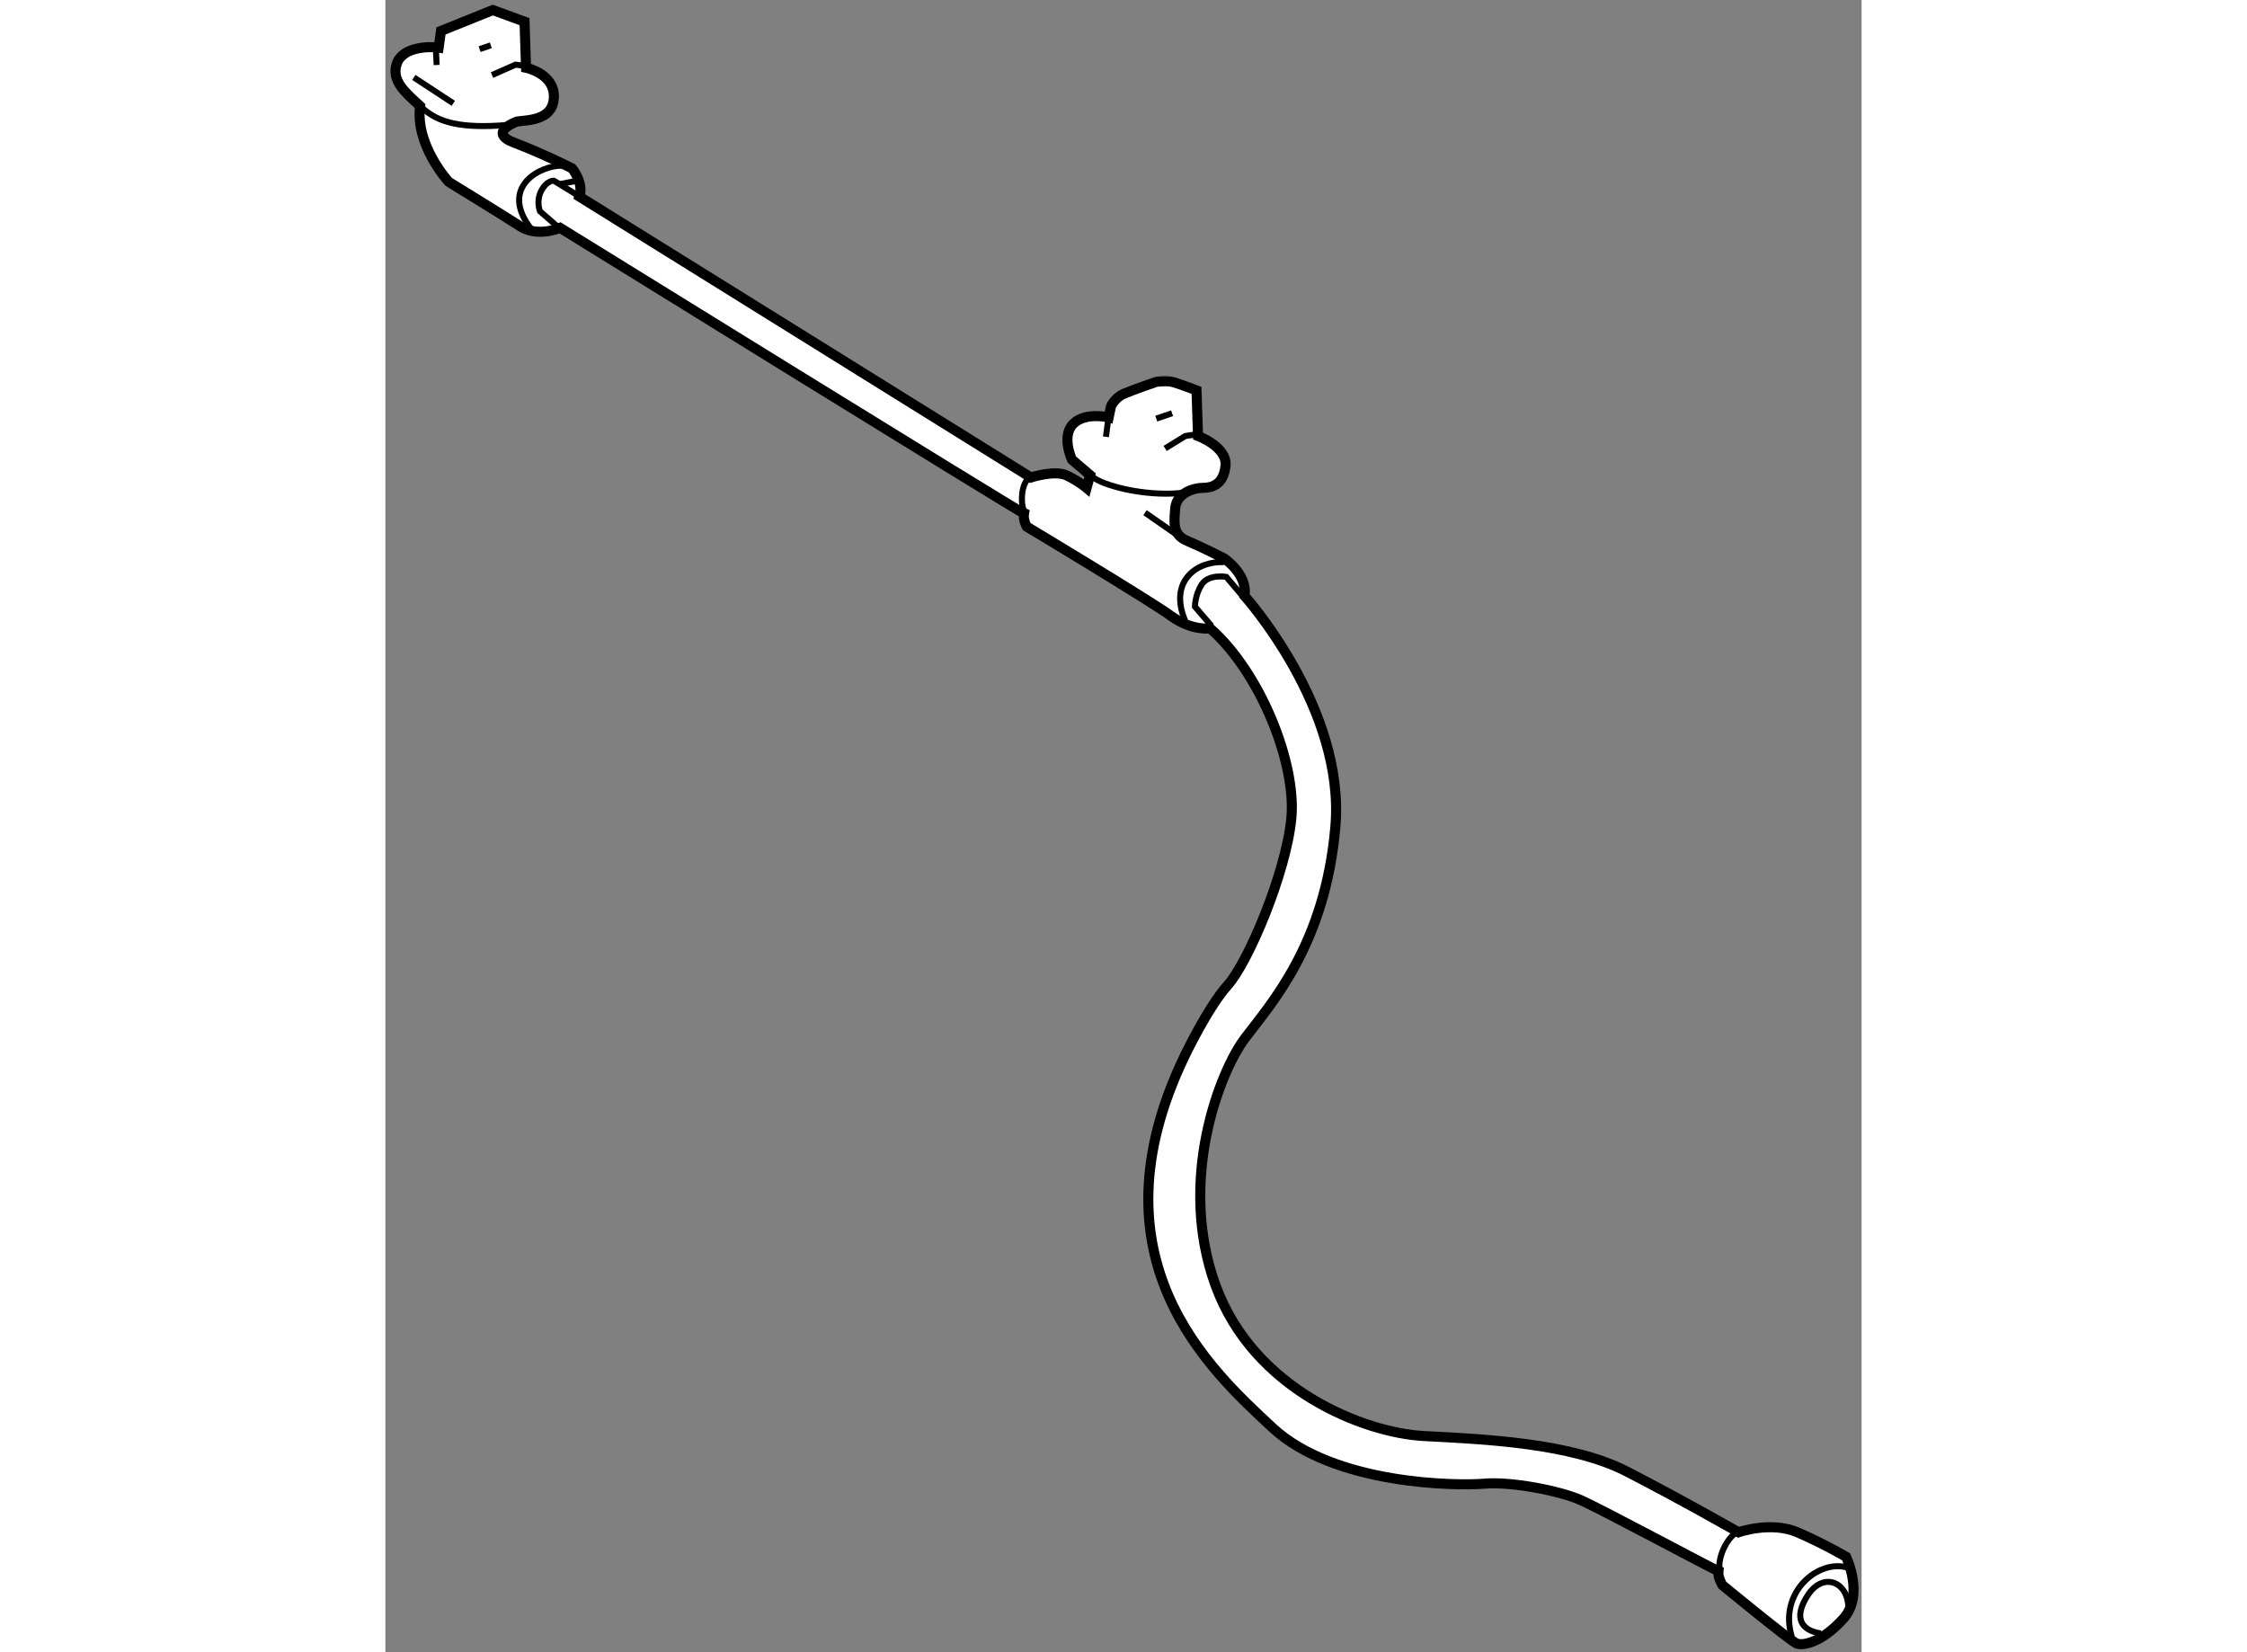
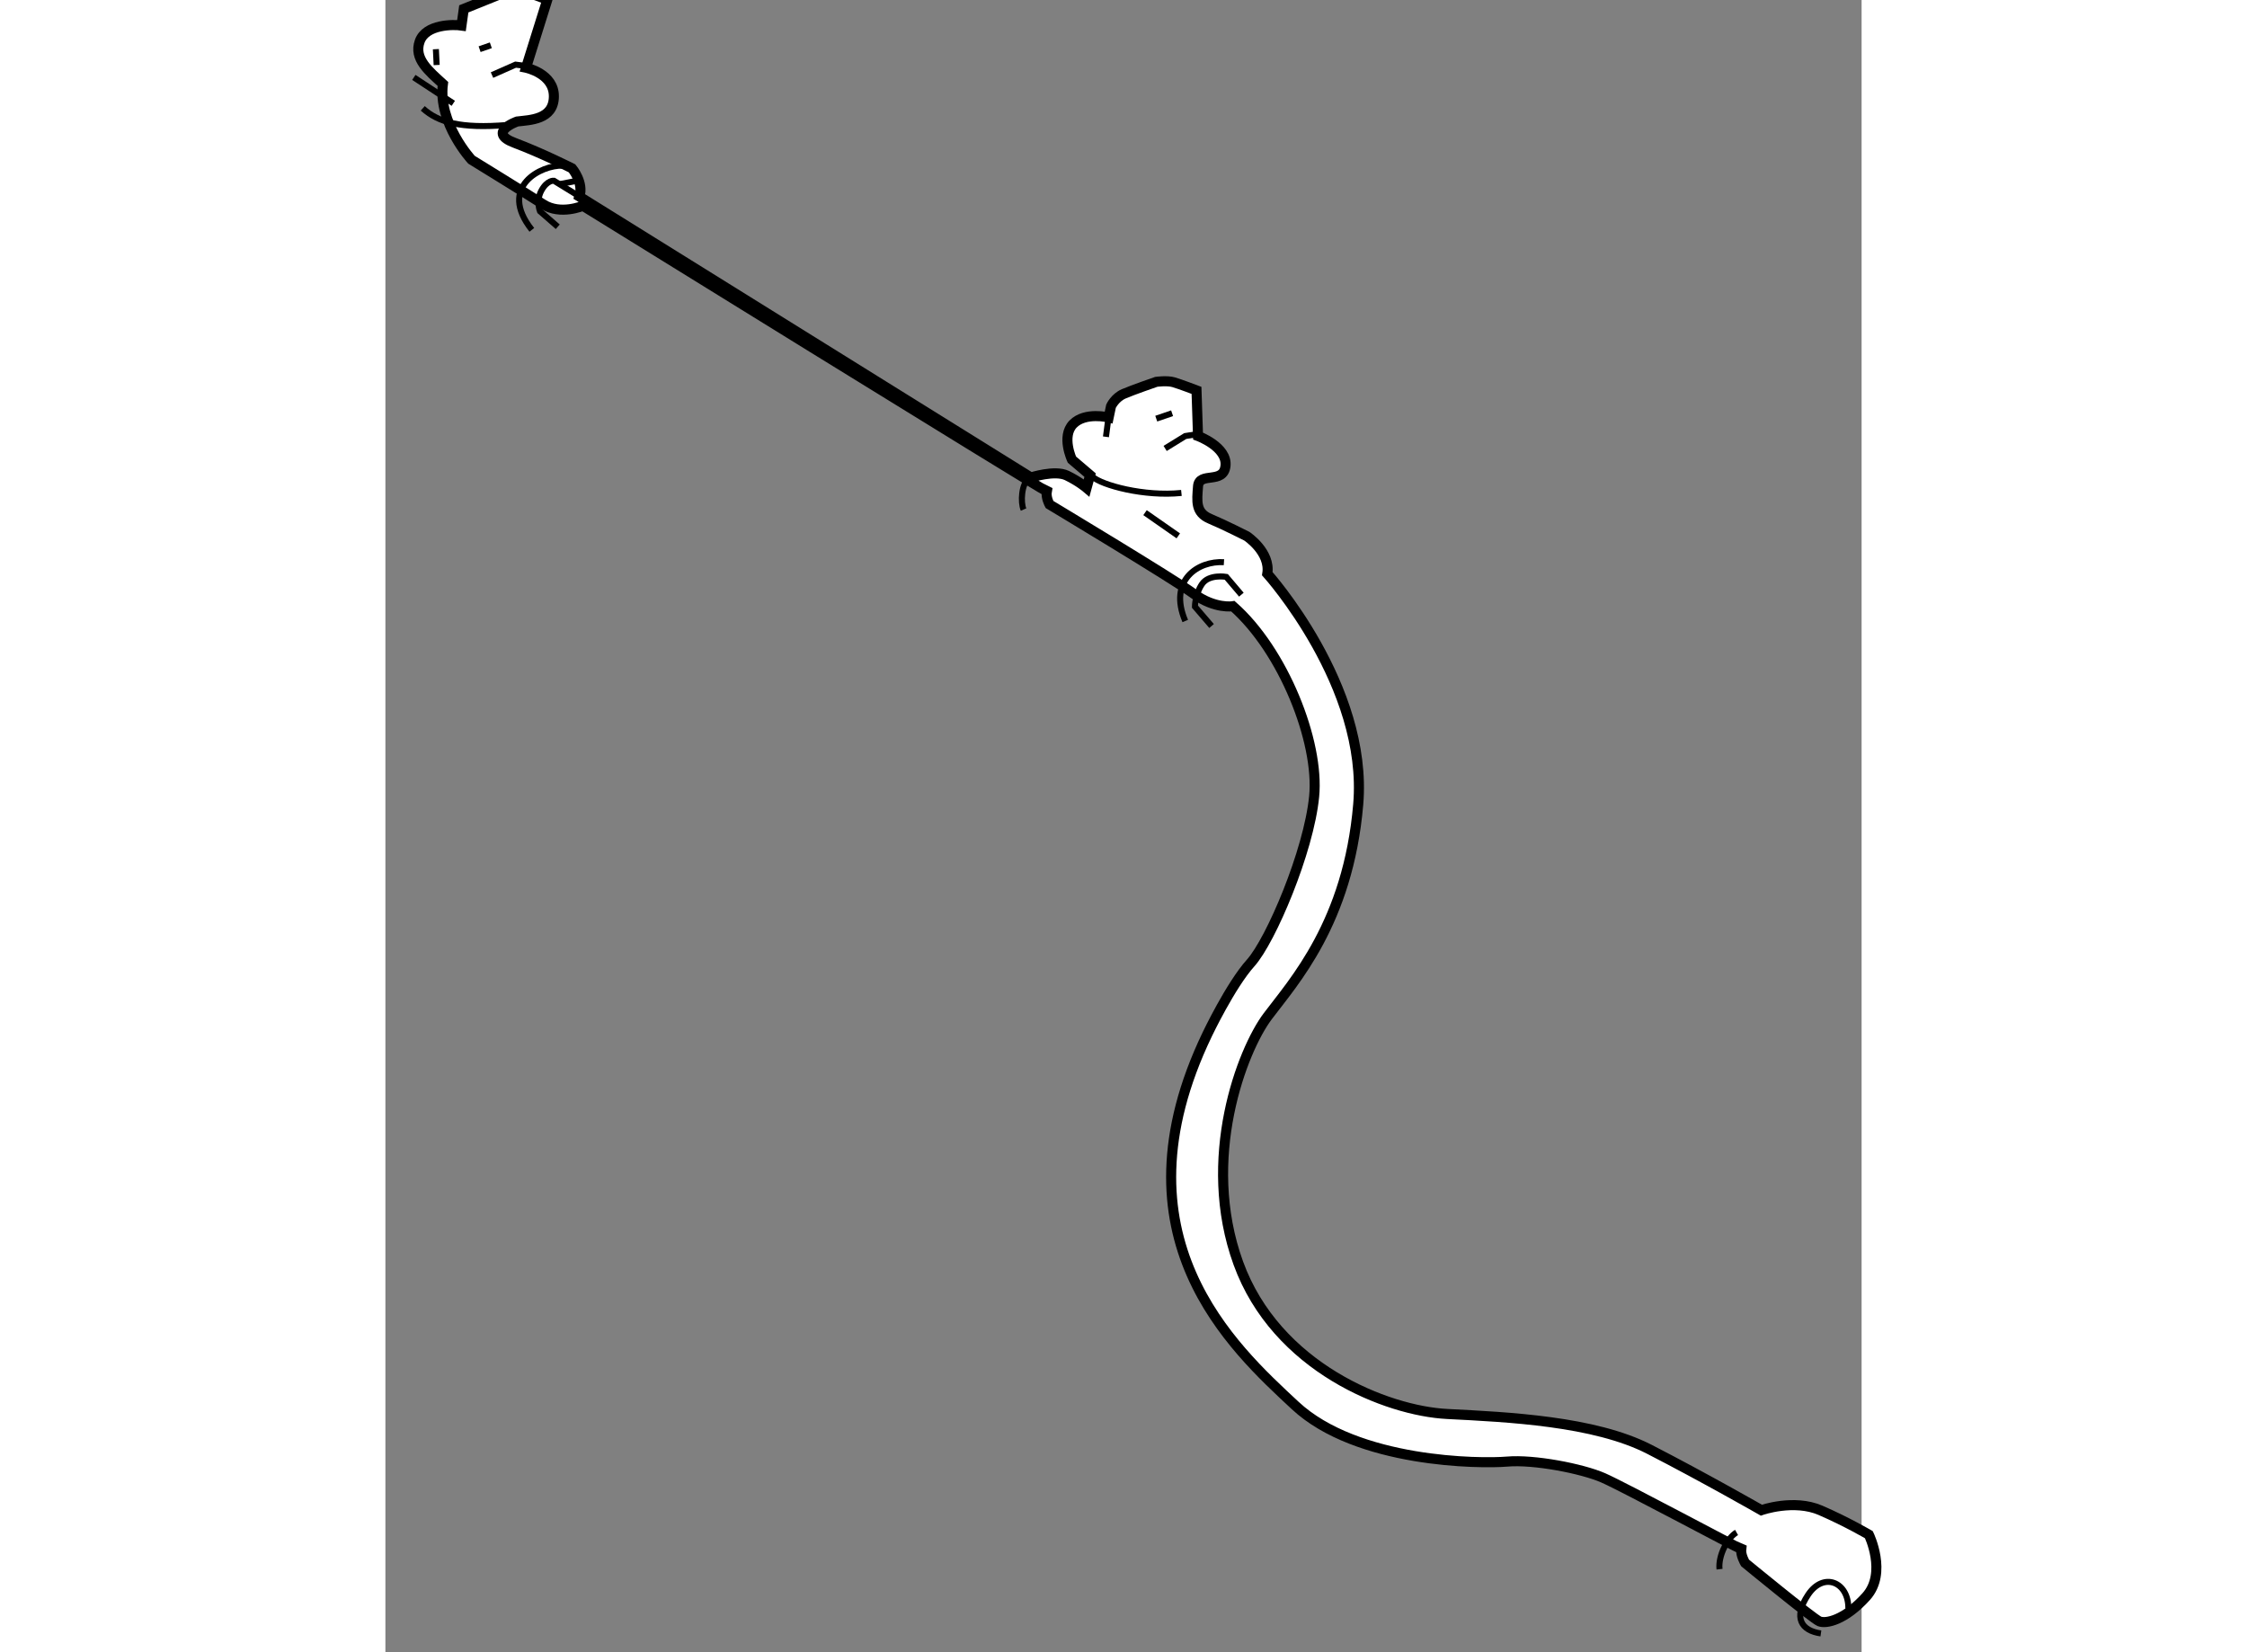
<svg xmlns="http://www.w3.org/2000/svg" version="1.1" x="0px" y="0px" width="244.8px" height="180px" viewBox="7.366 75.511 73.397 82.148" enable-background="new 0 0 244.8 180" xml:space="preserve">
  <rect x="7.366" y="75.511" width="73.397" height="82.148" fill="#808080" stroke="none" />
  <g>
-     <path fill="#FFFFFF" stroke="#000000" stroke-width="0.5" d="M14.358,78.879c0,0,1.404,0.289,1.385,1.442    c-0.019,1.154-1.211,1.154-1.827,1.231c0,0-1.52,0.539-0.135,1.058c1.385,0.521,2.866,1.271,2.866,1.271s0.596,0.711,0.365,1.404    L39.461,99.25c0,0,1.192-0.385,1.789-0.096c0.596,0.287,0.98,0.615,0.98,0.615l0.174-0.635l-0.904-0.77    c0,0-0.539-1.154,0.057-1.77c0.597-0.615,1.77-0.328,1.77-0.328l0.116-0.557c0,0,0.192-0.424,0.635-0.617    c0.442-0.191,1.616-0.596,1.616-0.596s0.538-0.076,0.865,0.02c0.326,0.096,1.135,0.404,1.135,0.404l0.076,2.27    c0,0,1.463,0.539,1.366,1.48c-0.097,0.943-0.673,1.098-1.135,1.098s-1.308,0.27-1.366,1.02c-0.057,0.75-0.135,1.307,0.597,1.615    c0.731,0.307,1.827,0.865,1.827,0.865s1.193,0.789,1.02,1.865c0,0,5.021,5.578,4.521,11.465c-0.5,5.887-3.231,8.848-4.501,10.541    s-3.347,7.078-1.462,12.271c1.886,5.195,7.387,7.35,10.388,7.502c3,0.154,7.31,0.348,10.054,1.758s5.565,3.025,5.565,3.025    s1.615-0.57,2.942,0.008c1.327,0.576,2.404,1.211,2.404,1.211s0.924,1.904-0.135,3.078c-1.058,1.174-2,1.365-2.327,1.23    s-3.693-2.904-3.693-2.904s-0.23-0.385-0.192-0.691c-0.23-0.078-5.81-3.078-6.866-3.541c-1.059-0.461-3.443-0.922-4.771-0.807    c-1.326,0.115-7.463,0.076-10.541-2.789c-3.077-2.867-9.213-8.387-4.365-18.467c0,0,1.153-2.424,2.154-3.539    c1-1.115,2.885-5.539,3.154-8.271c0.27-2.73-1.539-7.271-4.039-9.463c0,0-0.885,0.152-1.943-0.615    c-1.059-0.77-7.175-4.443-7.175-4.443s-0.192-0.348-0.135-0.654c-0.308-0.115-23.063-14.197-23.063-14.197    s-1.116,0.482-1.981-0.076s-3.559-2.213-3.559-2.213s-1.673-1.808-1.423-3.77c-0.692-0.635-1.462-1.25-1.154-2.116    c0.308-0.865,1.693-0.846,2.078-0.789l0.115-0.827l2.578-1.039l1.577,0.577L14.358,78.879z" />
+     <path fill="#FFFFFF" stroke="#000000" stroke-width="0.5" d="M14.358,78.879c0,0,1.404,0.289,1.385,1.442    c-0.019,1.154-1.211,1.154-1.827,1.231c0,0-1.52,0.539-0.135,1.058c1.385,0.521,2.866,1.271,2.866,1.271s0.596,0.711,0.365,1.404    L39.461,99.25c0,0,1.192-0.385,1.789-0.096c0.596,0.287,0.98,0.615,0.98,0.615l0.174-0.635l-0.904-0.77    c0,0-0.539-1.154,0.057-1.77c0.597-0.615,1.77-0.328,1.77-0.328l0.116-0.557c0,0,0.192-0.424,0.635-0.617    c0.442-0.191,1.616-0.596,1.616-0.596s0.538-0.076,0.865,0.02c0.326,0.096,1.135,0.404,1.135,0.404l0.076,2.27    c0,0,1.463,0.539,1.366,1.48s-1.308,0.27-1.366,1.02c-0.057,0.75-0.135,1.307,0.597,1.615    c0.731,0.307,1.827,0.865,1.827,0.865s1.193,0.789,1.02,1.865c0,0,5.021,5.578,4.521,11.465c-0.5,5.887-3.231,8.848-4.501,10.541    s-3.347,7.078-1.462,12.271c1.886,5.195,7.387,7.35,10.388,7.502c3,0.154,7.31,0.348,10.054,1.758s5.565,3.025,5.565,3.025    s1.615-0.57,2.942,0.008c1.327,0.576,2.404,1.211,2.404,1.211s0.924,1.904-0.135,3.078c-1.058,1.174-2,1.365-2.327,1.23    s-3.693-2.904-3.693-2.904s-0.23-0.385-0.192-0.691c-0.23-0.078-5.81-3.078-6.866-3.541c-1.059-0.461-3.443-0.922-4.771-0.807    c-1.326,0.115-7.463,0.076-10.541-2.789c-3.077-2.867-9.213-8.387-4.365-18.467c0,0,1.153-2.424,2.154-3.539    c1-1.115,2.885-5.539,3.154-8.271c0.27-2.73-1.539-7.271-4.039-9.463c0,0-0.885,0.152-1.943-0.615    c-1.059-0.77-7.175-4.443-7.175-4.443s-0.192-0.348-0.135-0.654c-0.308-0.115-23.063-14.197-23.063-14.197    s-1.116,0.482-1.981-0.076s-3.559-2.213-3.559-2.213s-1.673-1.808-1.423-3.77c-0.692-0.635-1.462-1.25-1.154-2.116    c0.308-0.865,1.693-0.846,2.078-0.789l0.115-0.827l2.578-1.039l1.577,0.577L14.358,78.879z" />
    <line fill="none" stroke="#000000" stroke-width="0.3" x1="9.876" y1="77.956" x2="9.915" y2="78.744" />
    <line fill="none" stroke="#000000" stroke-width="0.3" x1="8.78" y1="79.36" x2="10.742" y2="80.648" />
    <polyline fill="none" stroke="#000000" stroke-width="0.3" points="12.666,79.244 13.839,78.725 14.301,78.783   " />
    <line fill="none" stroke="#000000" stroke-width="0.3" x1="12.05" y1="77.956" x2="12.608" y2="77.763" />
    <path fill="none" stroke="#000000" stroke-width="0.3" d="M9.223,80.898c0.77,0.692,1.866,1.02,4.212,0.827" />
    <path fill="none" stroke="#000000" stroke-width="0.3" d="M16.186,83.746c-1.058-0.039-3.25,1.039-1.539,3.193" />
    <path fill="none" stroke="#000000" stroke-width="0.3" d="M16.84,85.17l-1.097-0.674c0,0-0.327-0.039-0.615,0.48    s-0.077,1.039-0.077,1.039l0.885,0.77" />
    <line fill="none" stroke="#000000" stroke-width="0.3" x1="16.013" y1="84.67" x2="16.897" y2="84.496" />
    <path fill="none" stroke="#000000" stroke-width="0.3" d="M39.384,99.27c-0.404,0.268-0.442,1.23-0.288,1.576" />
    <path fill="none" stroke="#000000" stroke-width="0.3" d="M42.52,99.211c0.461,0.424,2.577,1,4.424,0.809" />
    <line fill="none" stroke="#000000" stroke-width="0.3" x1="43.308" y1="96.346" x2="43.192" y2="97.23" />
    <polyline fill="none" stroke="#000000" stroke-width="0.3" points="46.135,97.807 47.135,97.191 47.732,97.096   " />
    <line fill="none" stroke="#000000" stroke-width="0.3" x1="45.693" y1="96.326" x2="46.481" y2="96.057" />
    <line fill="none" stroke="#000000" stroke-width="0.3" x1="45.135" y1="101" x2="46.789" y2="102.154" />
    <path fill="none" stroke="#000000" stroke-width="0.3" d="M49.059,103.463c-1.27-0.078-2.789,0.885-1.924,2.924" />
    <path fill="none" stroke="#000000" stroke-width="0.3" d="M49.925,105.078l-0.751-0.885c0,0-0.865-0.154-1.211,0.365    c-0.347,0.52-0.347,1.115-0.347,1.115l0.827,0.963" />
    <path fill="none" stroke="#000000" stroke-width="0.3" d="M74.546,151.705c-0.442,0.25-0.923,1.154-0.847,1.826" />
-     <path fill="none" stroke="#000000" stroke-width="0.3" d="M80.066,153.455c-1.424-0.443-3.463,1.211-2.77,3.443" />
    <path fill="none" stroke="#000000" stroke-width="0.3" d="M80.104,155.494c0.02-1.328-1.23-1.848-2-0.693    s-0.327,1.789,0.635,1.924" />
  </g>
</svg>